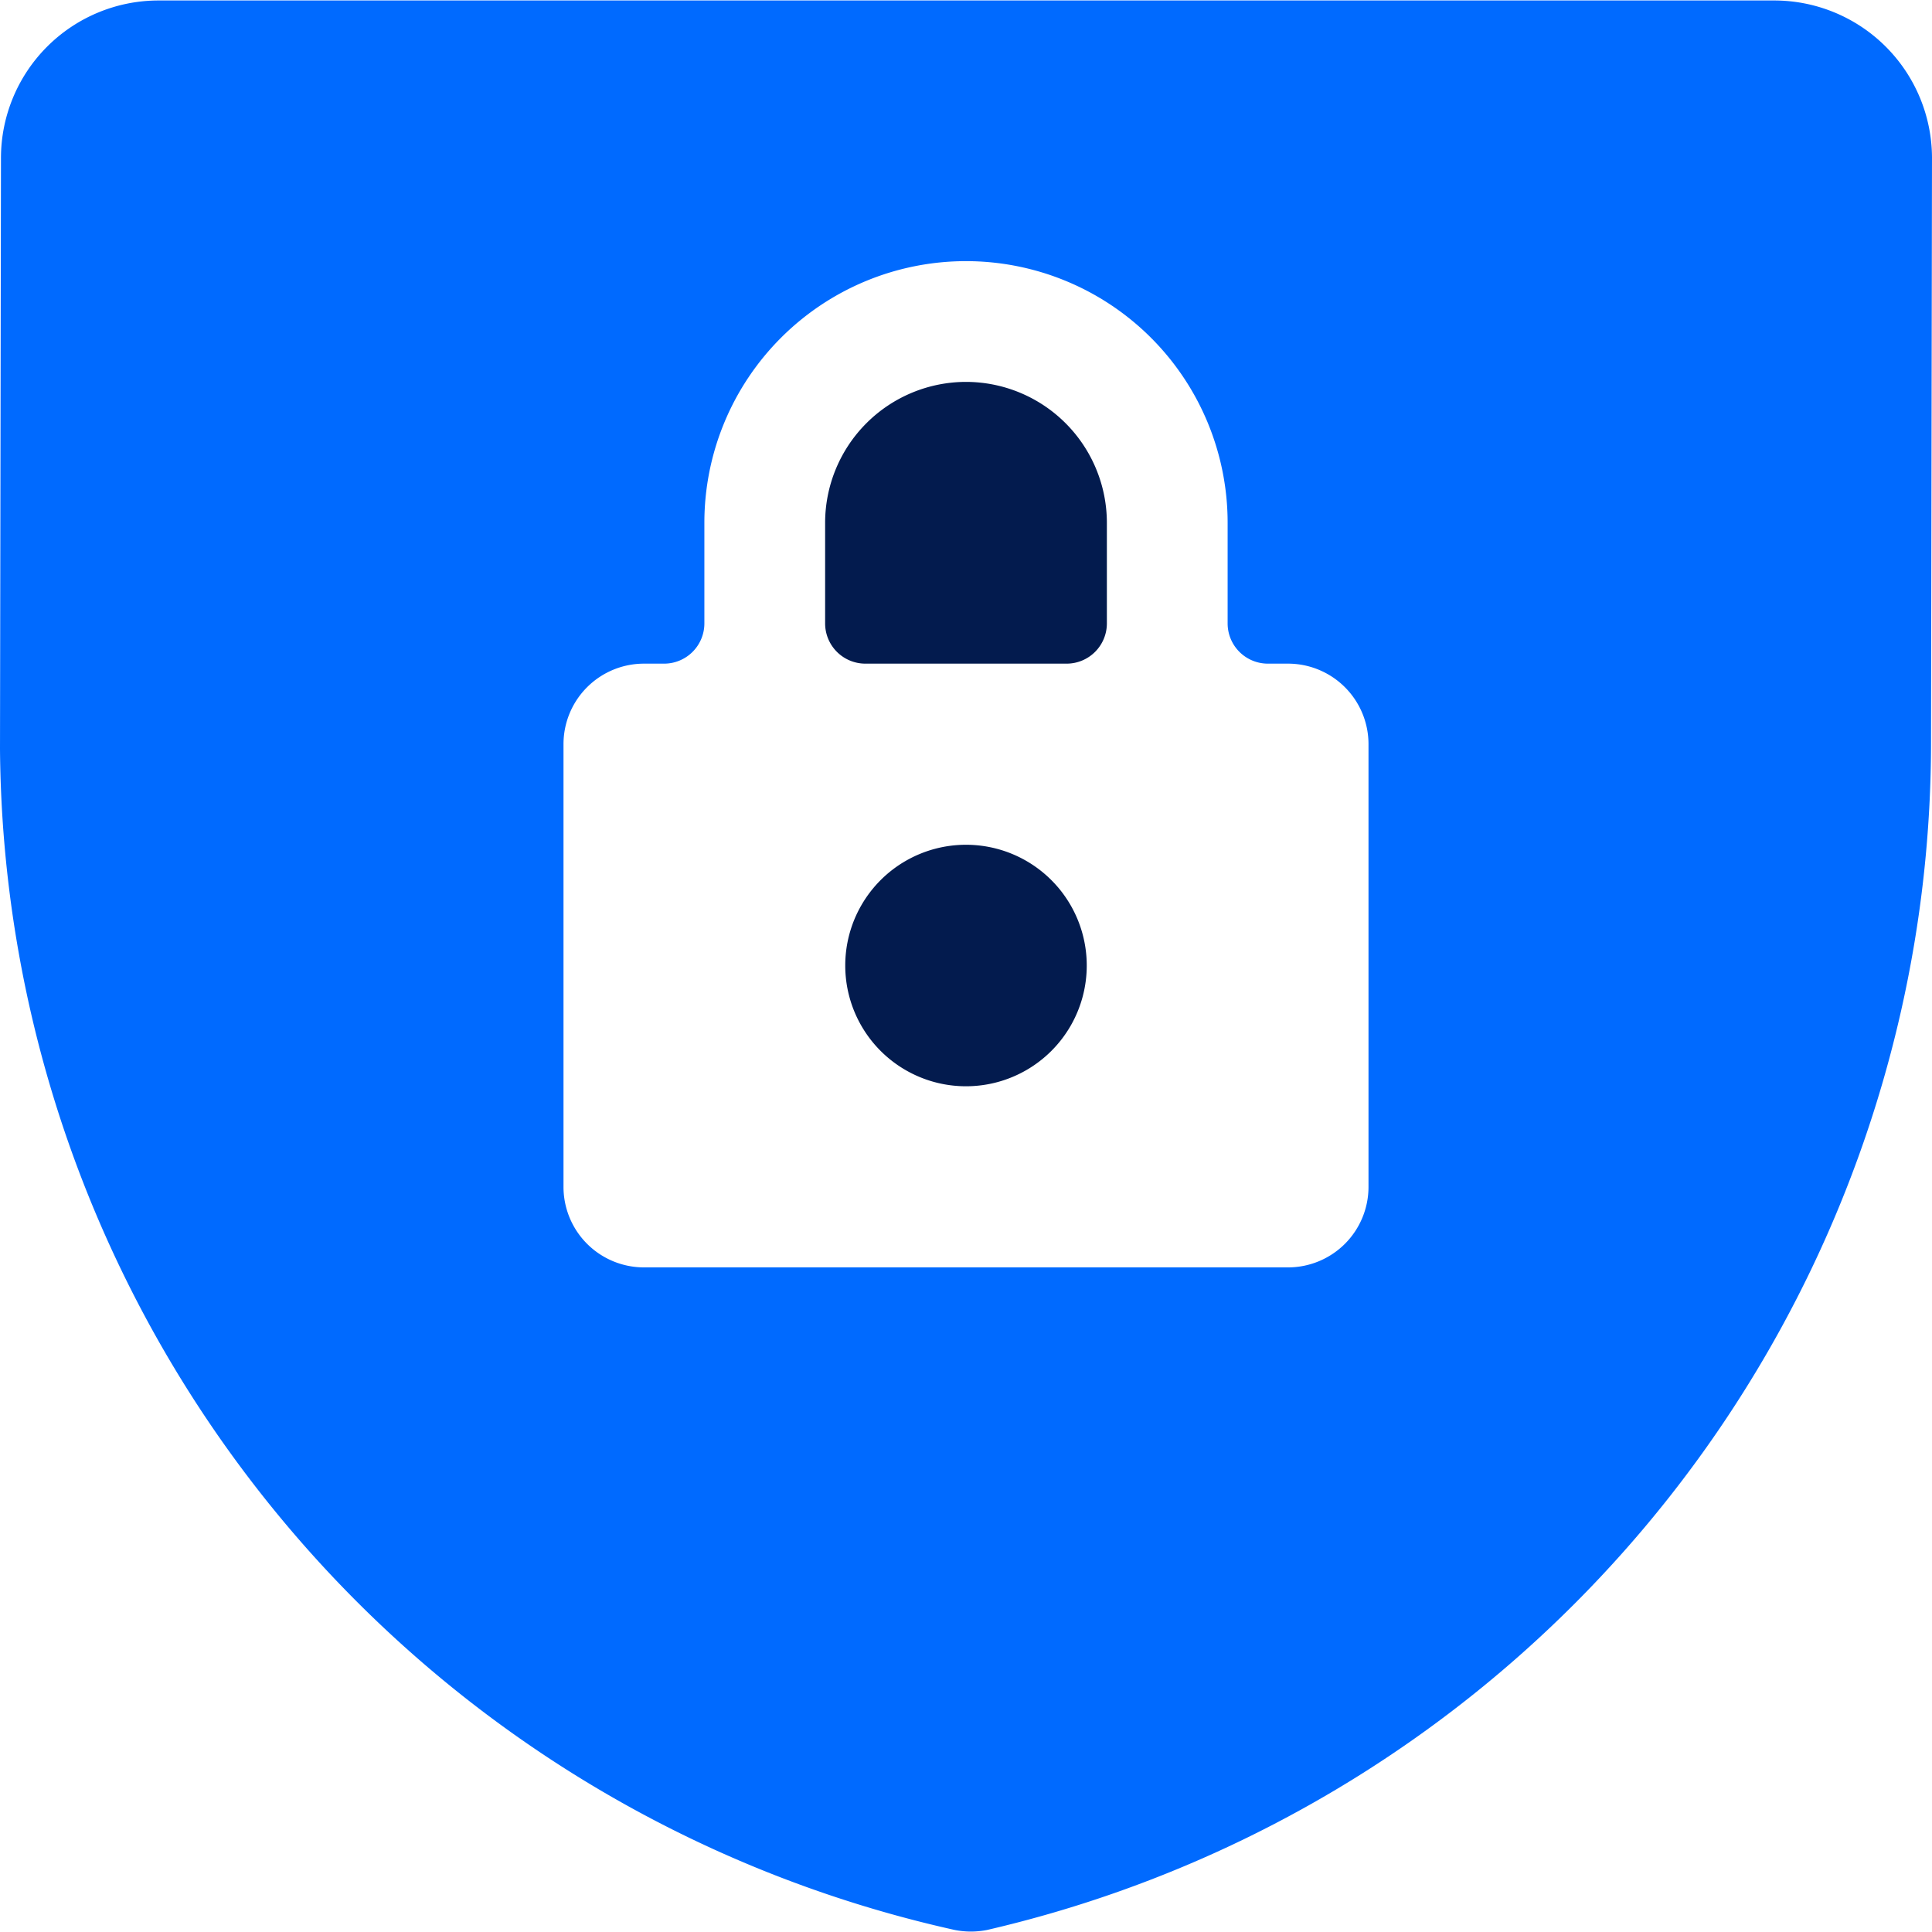
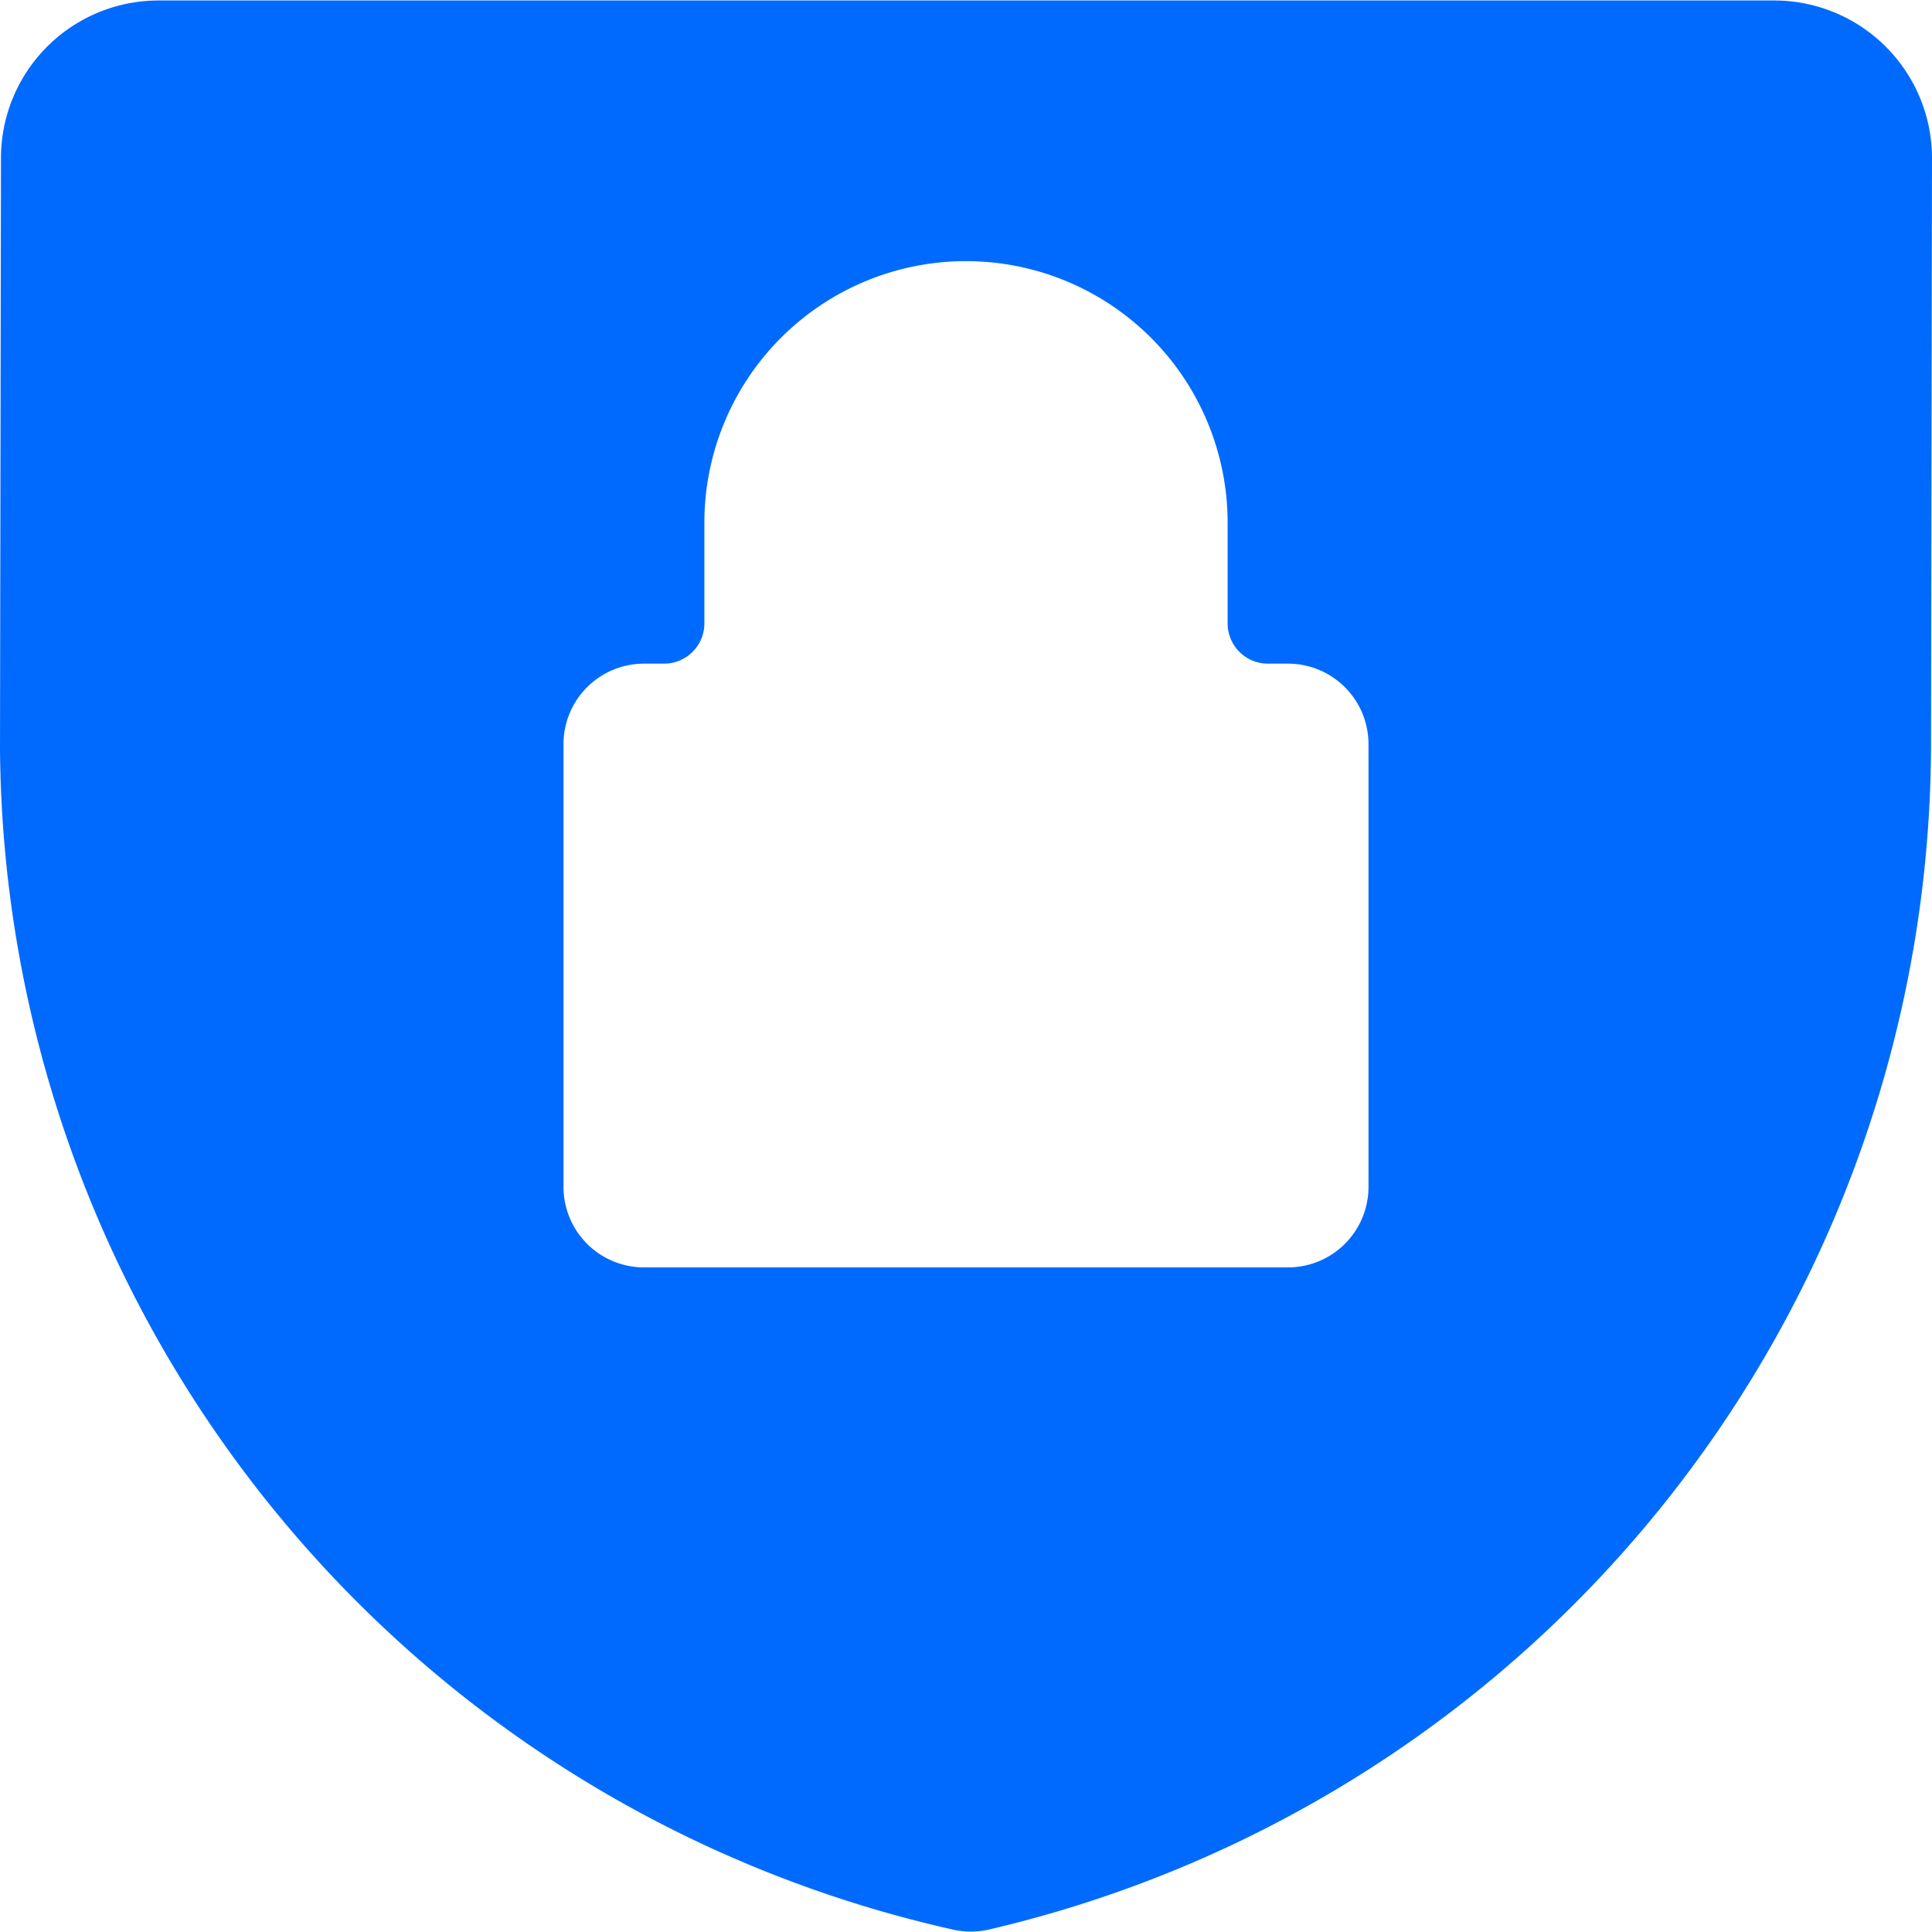
<svg xmlns="http://www.w3.org/2000/svg" width="24" height="24" fill="none">
-   <path d="M12 13.494a1.5 1.5 0 100-3 1.5 1.5 0 000 3zM12 4.744a1.752 1.752 0 00-1.75 1.75v1.25a.5.5 0 00.5.5h2.5a.5.5 0 00.5-.5v-1.25A1.752 1.752 0 0012 4.744z" fill="#031B4E" />
  <path d="M24 1.953A1.96 1.96 0 0022.043.006H1.959a1.958 1.958 0 00-1.947 1.96L0 9.305a15.146 15.146 0 0011.861 14.67c.132.026.268.026.4 0A15.145 15.145 0 0023.988 9.2L24 1.953zm-7 12.791a1 1 0 01-1 1H8a1 1 0 01-1-1v-5.5a1 1 0 011-1h.25a.5.5 0 00.5-.5v-1.25a3.25 3.25 0 016.5 0v1.25a.5.5 0 00.5.5H16a1 1 0 011 1v5.5z" fill="#006AFF" />
</svg>